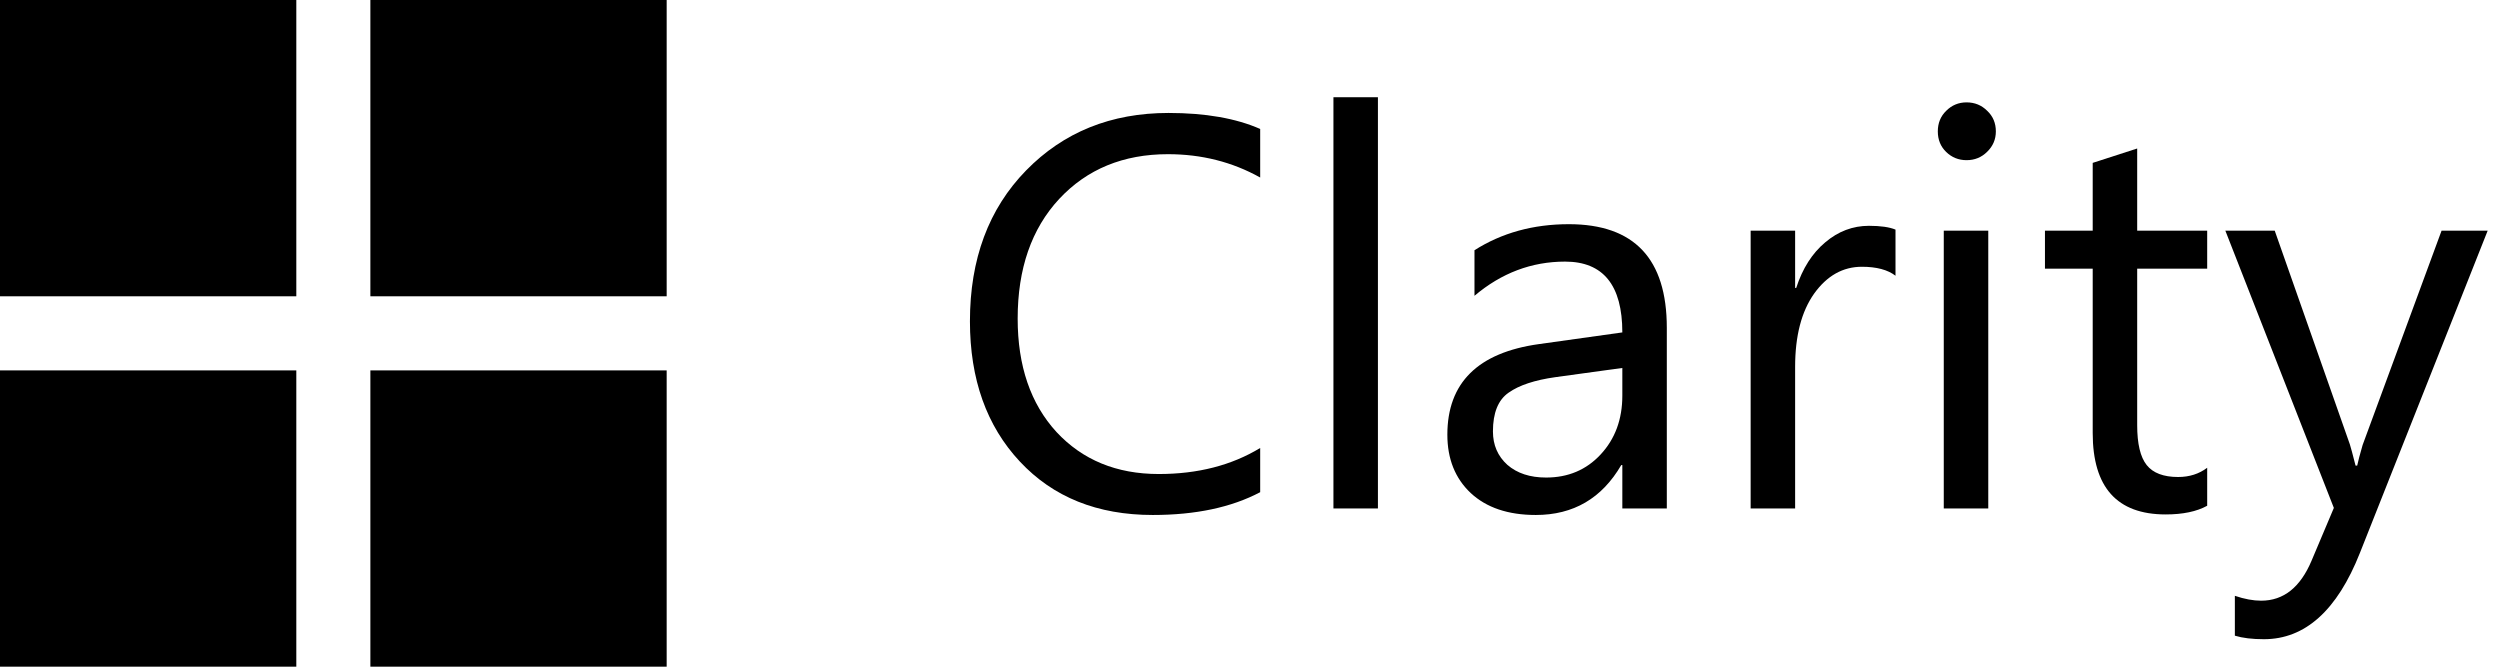
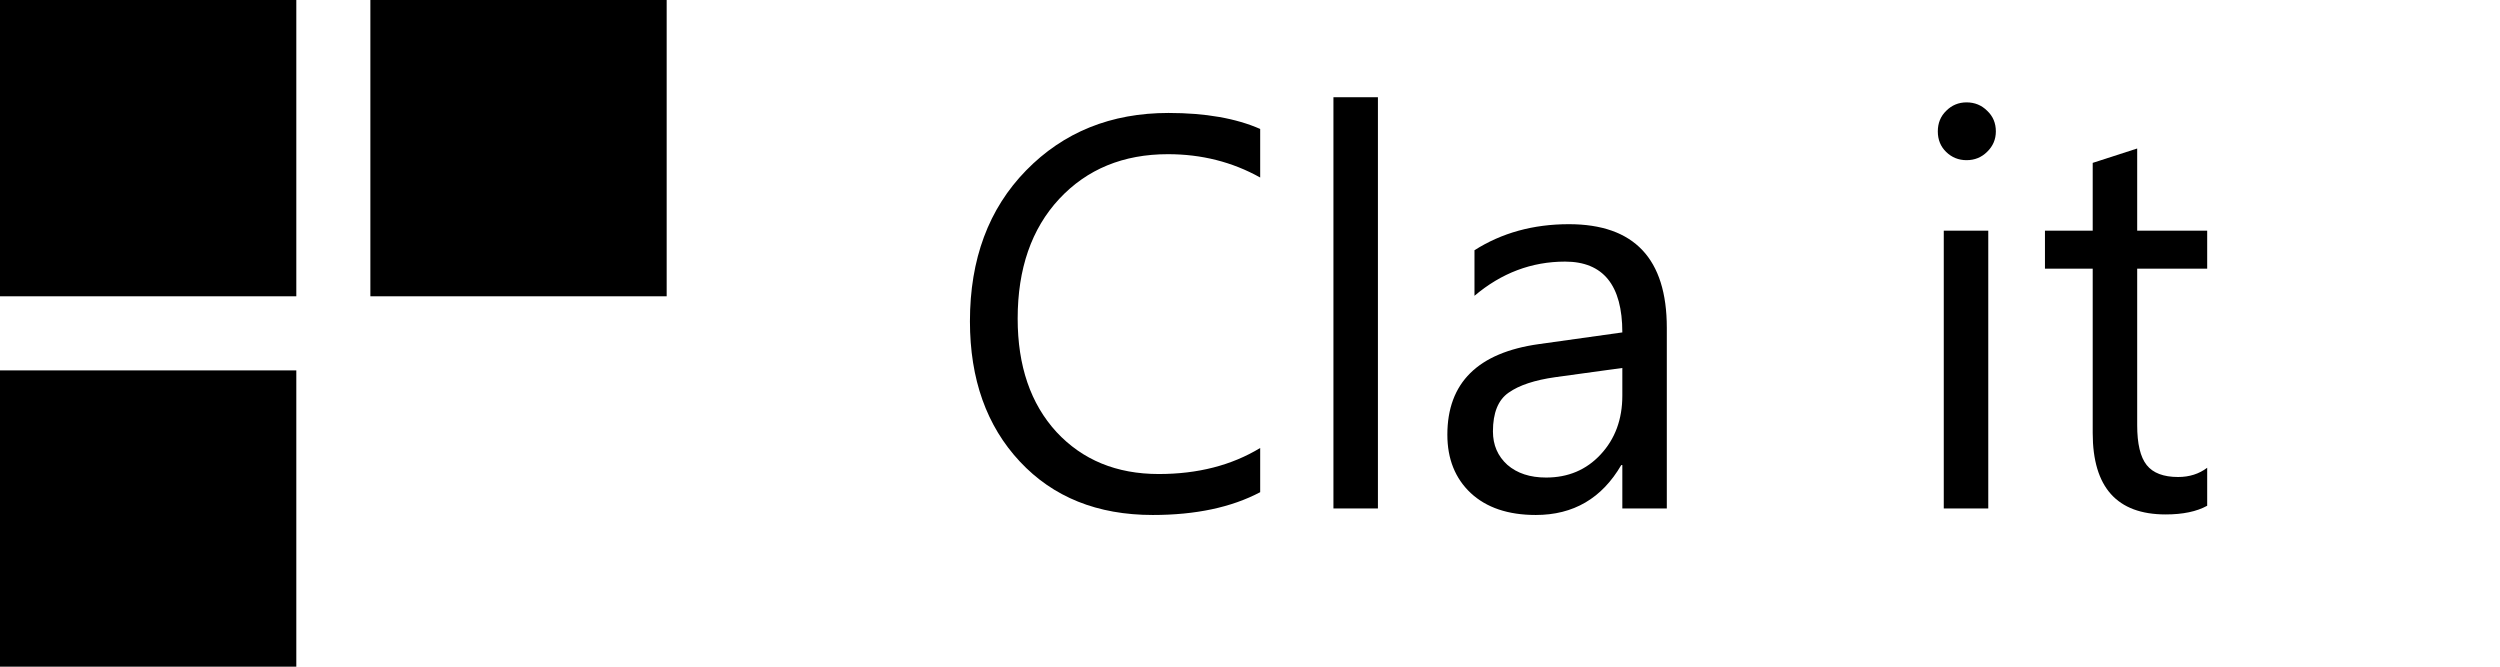
<svg xmlns="http://www.w3.org/2000/svg" width="120" height="32" viewBox="0 0 120 32" fill="none">
  <path d="M60.489 23.625C59.109 24.354 57.39 24.719 55.333 24.719C52.676 24.719 50.55 23.864 48.953 22.154C47.355 20.444 46.557 18.2 46.557 15.422C46.557 12.436 47.455 10.023 49.252 8.182C51.049 6.342 53.328 5.422 56.088 5.422C57.859 5.422 59.326 5.678 60.489 6.19V8.521C59.152 7.774 57.676 7.401 56.062 7.401C53.918 7.401 52.177 8.117 50.84 9.55C49.512 10.982 48.848 12.896 48.848 15.292C48.848 17.566 49.469 19.38 50.71 20.735C51.96 22.08 53.597 22.753 55.619 22.753C57.494 22.753 59.117 22.336 60.489 21.503V23.625Z" fill="black" />
  <path d="M66.14 24.406H64.005V4.667H66.14V24.406Z" fill="black" />
  <path d="M80.007 24.406H77.872V22.323H77.82C76.891 23.92 75.524 24.719 73.718 24.719C72.39 24.719 71.348 24.367 70.593 23.664C69.847 22.961 69.473 22.028 69.473 20.865C69.473 18.373 70.94 16.924 73.874 16.516L77.872 15.956C77.872 13.69 76.956 12.557 75.124 12.557C73.518 12.557 72.069 13.104 70.775 14.198V12.011C72.086 11.177 73.597 10.761 75.307 10.761C78.44 10.761 80.007 12.418 80.007 15.735V24.406ZM77.872 17.662L74.656 18.104C73.666 18.243 72.919 18.491 72.416 18.846C71.912 19.194 71.661 19.814 71.661 20.708C71.661 21.36 71.891 21.893 72.351 22.31C72.82 22.718 73.44 22.922 74.213 22.922C75.272 22.922 76.144 22.553 76.83 21.815C77.525 21.069 77.872 20.127 77.872 18.99V17.662Z" fill="black" />
-   <path d="M90.984 13.235C90.611 12.948 90.072 12.805 89.369 12.805C88.458 12.805 87.694 13.235 87.078 14.094C86.47 14.953 86.166 16.125 86.166 17.61V24.406H84.031V11.073H86.166V13.82H86.218C86.522 12.883 86.986 12.154 87.611 11.633C88.236 11.103 88.935 10.839 89.708 10.839C90.263 10.839 90.689 10.899 90.984 11.021V13.235Z" fill="black" />
  <path d="M94.395 7.688C94.013 7.688 93.688 7.557 93.419 7.297C93.15 7.037 93.015 6.707 93.015 6.307C93.015 5.908 93.15 5.578 93.419 5.318C93.688 5.049 94.013 4.914 94.395 4.914C94.786 4.914 95.116 5.049 95.385 5.318C95.662 5.578 95.801 5.908 95.801 6.307C95.801 6.689 95.662 7.015 95.385 7.284C95.116 7.553 94.786 7.688 94.395 7.688ZM95.437 24.406H93.301V11.073H95.437V24.406Z" fill="black" />
  <path d="M105.945 24.276C105.441 24.554 104.777 24.693 103.952 24.693C101.617 24.693 100.45 23.391 100.45 20.787V12.896H98.158V11.073H100.45V7.818L102.585 7.128V11.073H105.945V12.896H102.585V20.409C102.585 21.303 102.737 21.941 103.041 22.323C103.345 22.705 103.848 22.896 104.551 22.896C105.09 22.896 105.554 22.748 105.945 22.453V24.276Z" fill="black" />
-   <path d="M119.408 11.073L113.275 26.542C112.182 29.302 110.645 30.682 108.666 30.682C108.11 30.682 107.646 30.626 107.273 30.513V28.599C107.733 28.755 108.154 28.833 108.536 28.833C109.612 28.833 110.419 28.191 110.958 26.906L112.025 24.38L106.817 11.073H109.187L112.794 21.333C112.837 21.464 112.928 21.802 113.067 22.349H113.145C113.189 22.141 113.275 21.811 113.406 21.36L117.195 11.073H119.408Z" fill="black" />
  <path d="M14.223 14.222L0 14.222L0 -5.43594e-05L14.223 -5.43594e-05L14.223 14.222Z" fill="black" />
  <path d="M32 14.222L17.778 14.222V-5.43594e-05L32 -5.43594e-05V14.222Z" fill="black" />
-   <path d="M32 32H17.778V17.778H32V32Z" fill="black" />
  <path d="M14.223 32H0L0 17.778H14.223L14.223 32Z" fill="black" />
</svg>